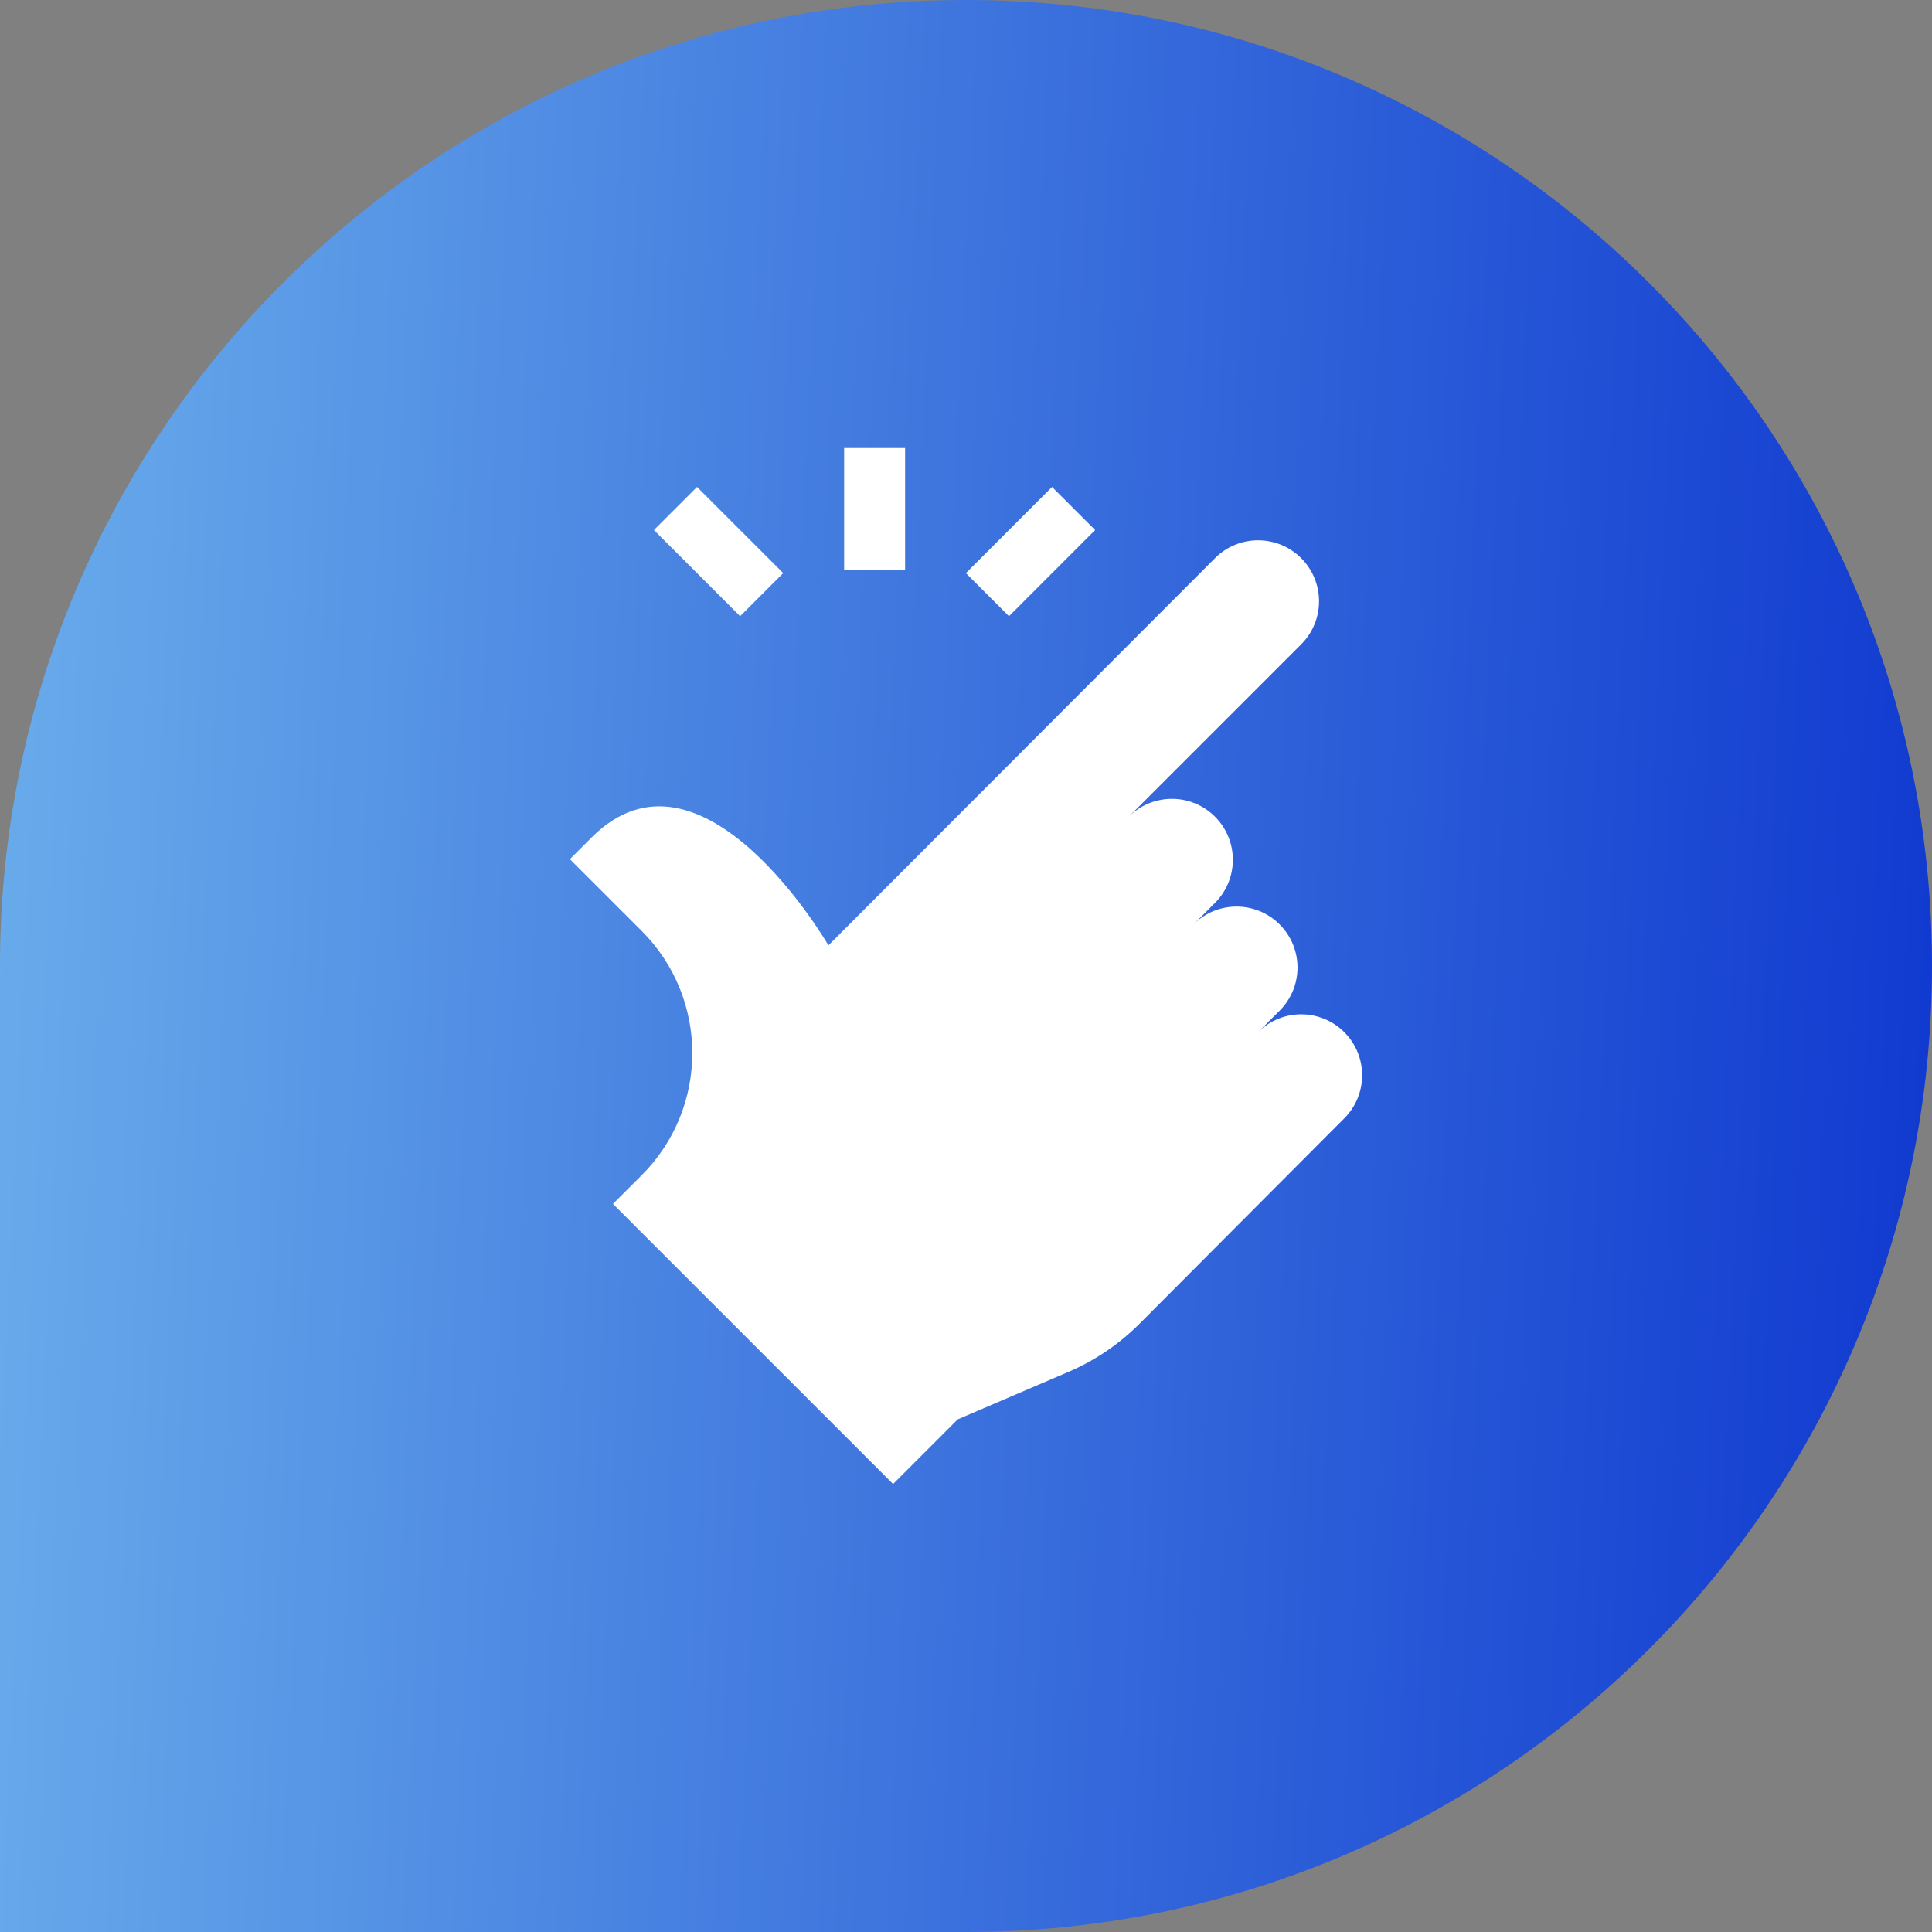
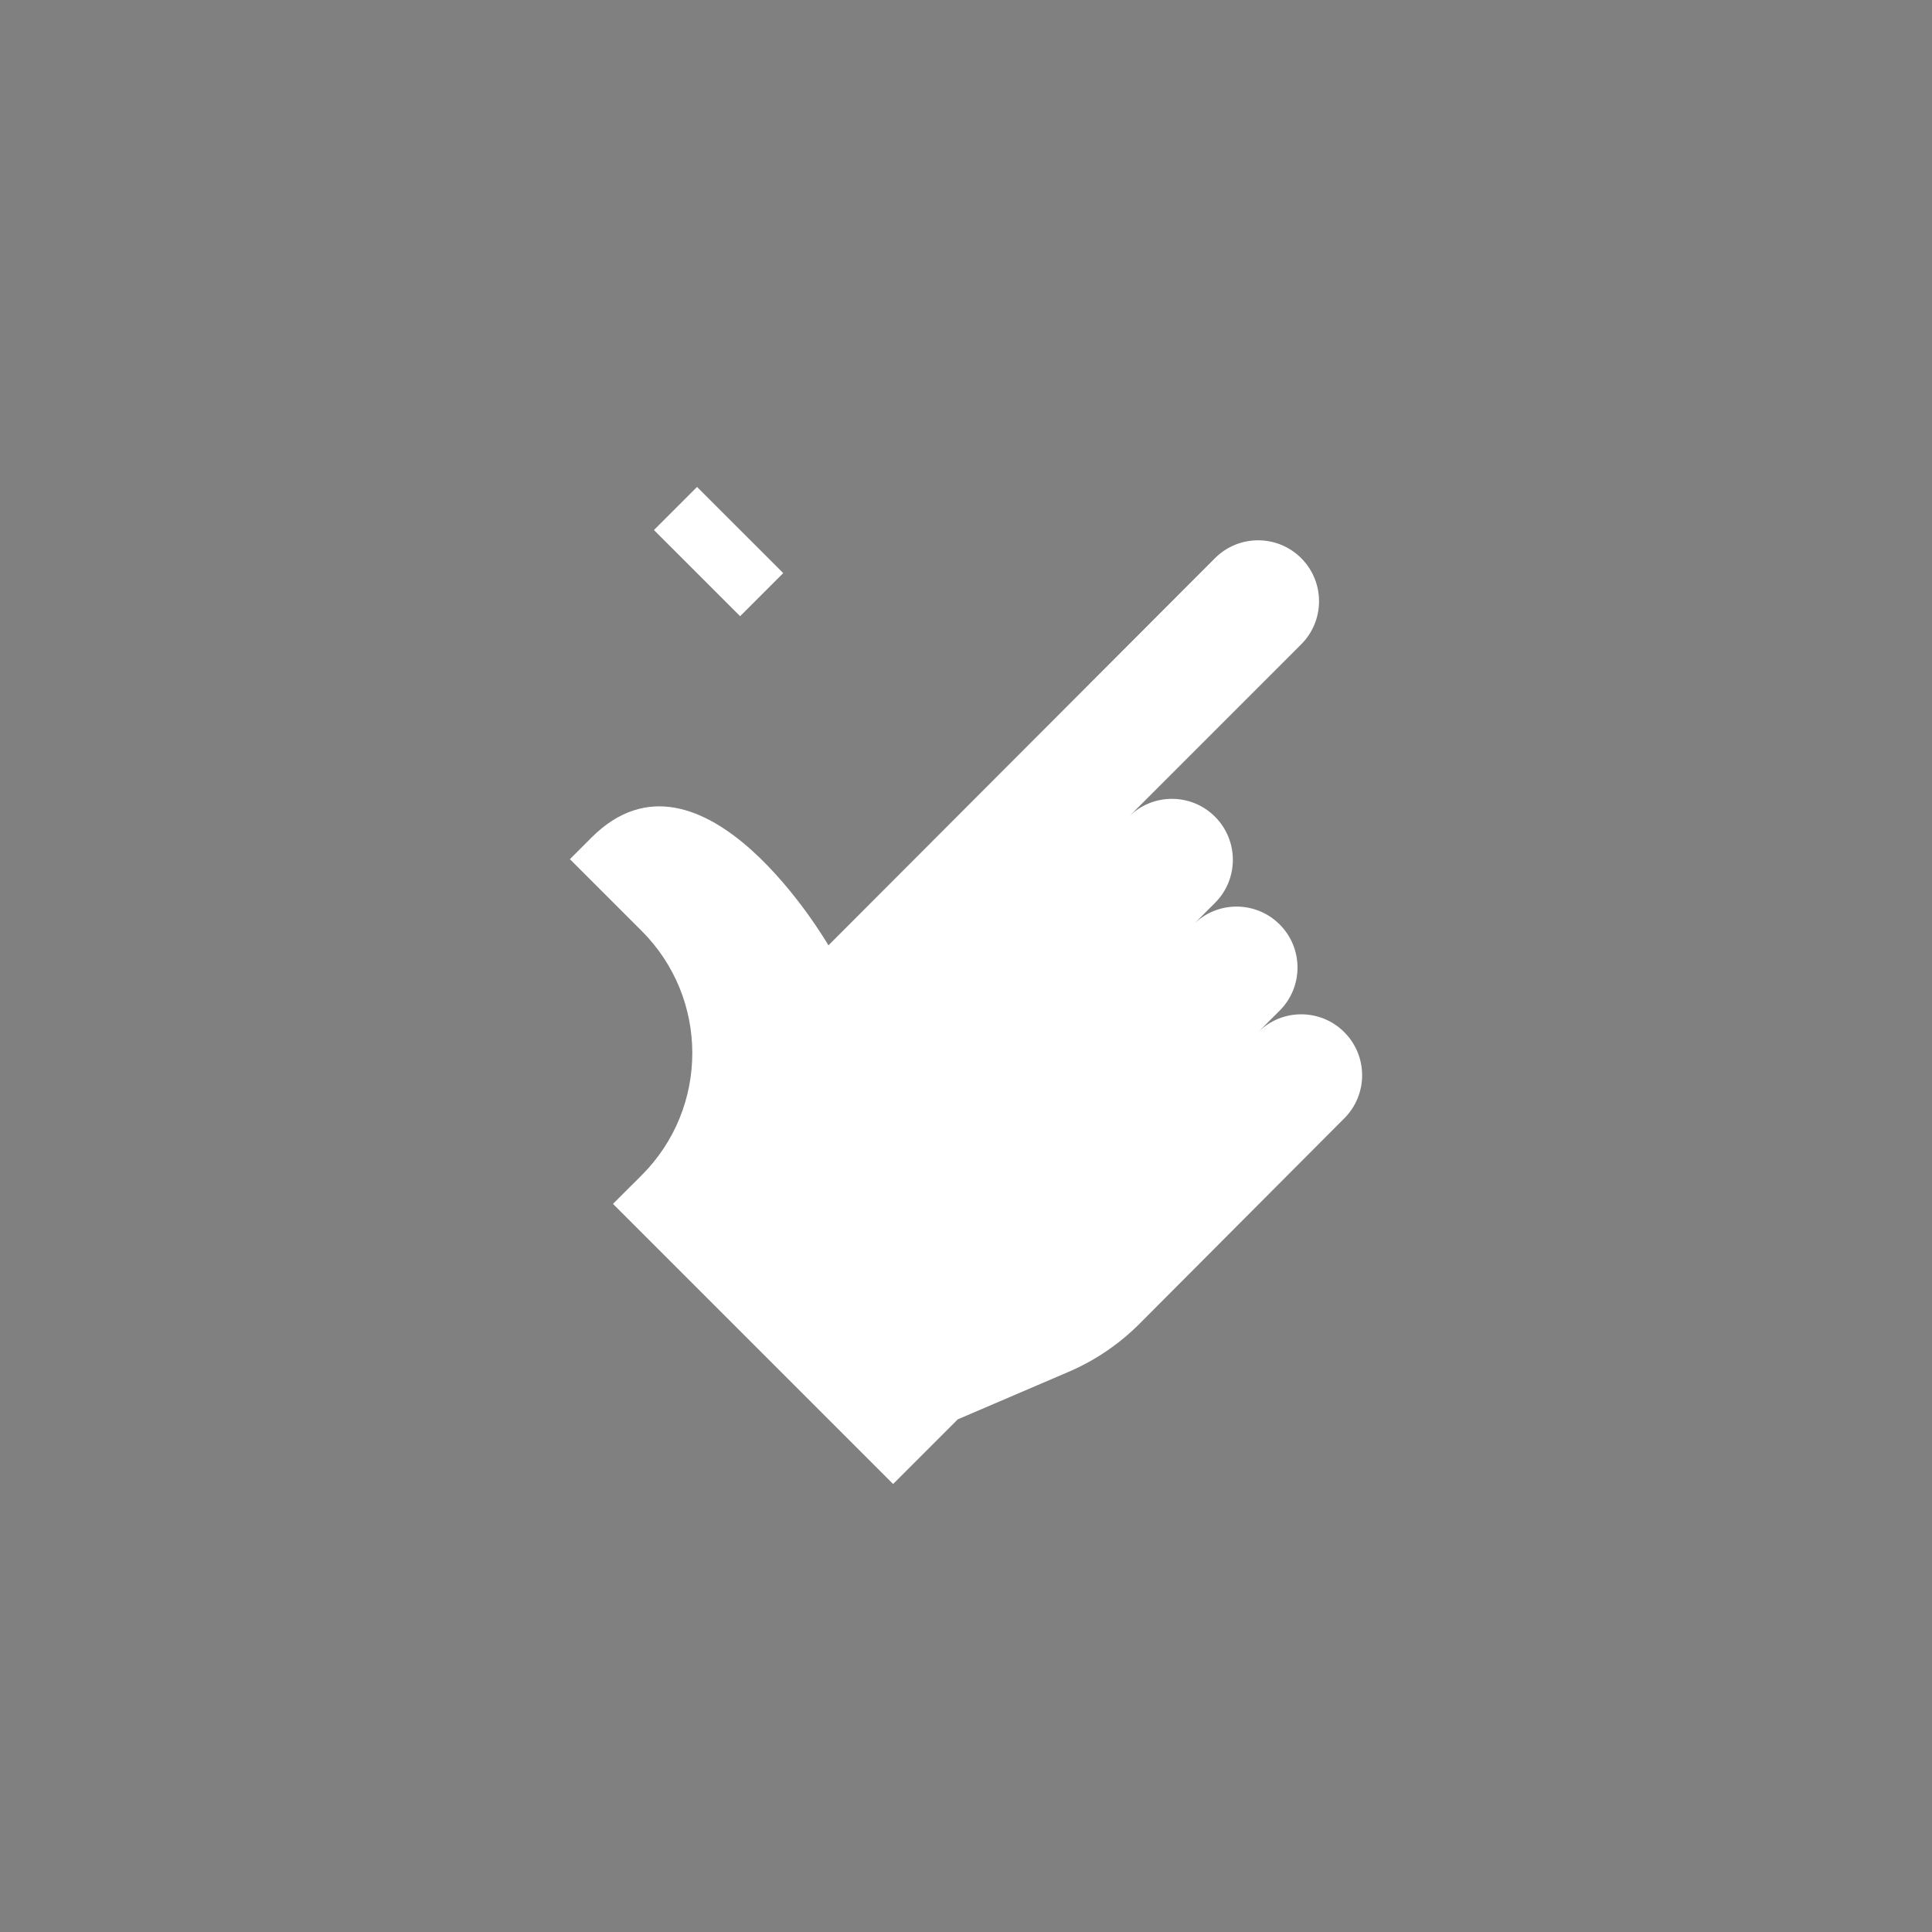
<svg xmlns="http://www.w3.org/2000/svg" width="69" height="69" viewBox="0 0 69 69" fill="none">
  <rect x="0" y="0" width="69" height="69" fill="#808080" stroke="none" />
-   <path d="M0 34.5C0 15.446 15.446 0 34.5 0C53.554 0 69 15.446 69 34.5C69 53.554 53.554 69 34.5 69H0V34.5Z" fill="url(#paint0_linear_449_1712)" />
  <g clip-path="url(#clip0_449_1712)">
-     <path d="M30.148 16H32.325V20.353H30.148V16Z" fill="white" />
-     <path d="M34.496 20.469L37.573 17.391L39.112 18.93L36.035 22.008L34.496 20.469Z" fill="white" />
    <path d="M23.355 18.93L24.894 17.391L27.972 20.468L26.433 22.007L23.355 18.93Z" fill="white" />
    <path d="M48.01 36.863C47.16 36.013 45.783 36.013 44.933 36.862L45.702 36.094C46.552 35.244 46.552 33.866 45.702 33.016C44.852 32.166 43.474 32.166 42.624 33.015L43.393 32.246C44.243 31.396 44.243 30.018 43.393 29.168C42.544 28.318 41.166 28.318 40.316 29.167L46.471 23.012C47.321 22.162 47.321 20.784 46.471 19.934C45.621 19.084 44.243 19.084 43.393 19.934L29.587 33.763C29.587 33.763 25.073 25.965 21.123 29.915L20.354 30.685L22.919 33.249C25.327 35.658 25.327 39.562 22.919 41.971L21.892 42.996L31.896 53L34.205 50.691L38.163 48.995C39.106 48.591 39.964 48.01 40.69 47.284L48.01 39.941C48.86 39.091 48.86 37.713 48.01 36.863Z" fill="white" />
  </g>
  <defs>
    <linearGradient id="paint0_linear_449_1712" x1="-4.83796e-07" y1="10.112" x2="69.948" y2="13.38" gradientUnits="userSpaceOnUse">
      <stop stop-color="#69ACEB" />
      <stop offset="1" stop-color="#113BD0" />
    </linearGradient>
    <clipPath id="clip0_449_1712">
      <rect width="37" height="37" fill="white" transform="translate(16 16)" />
    </clipPath>
  </defs>
</svg>